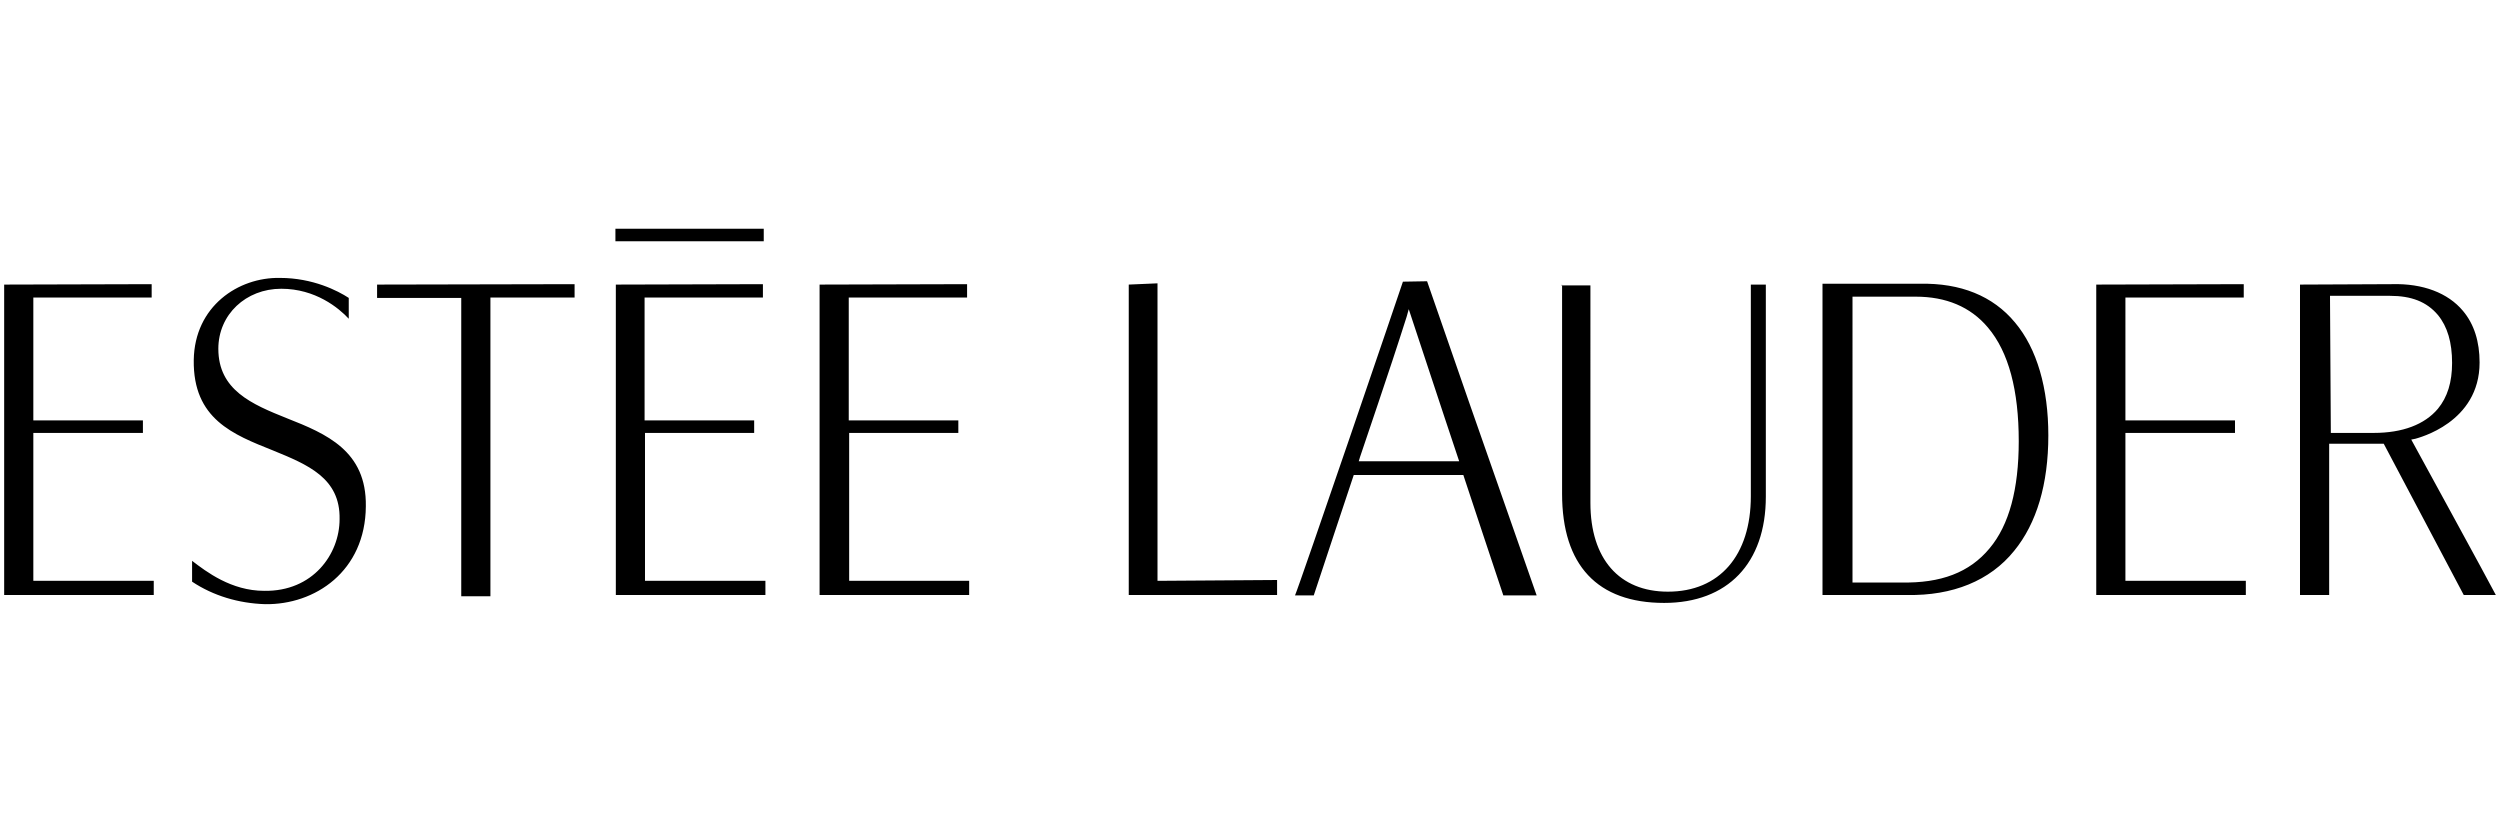
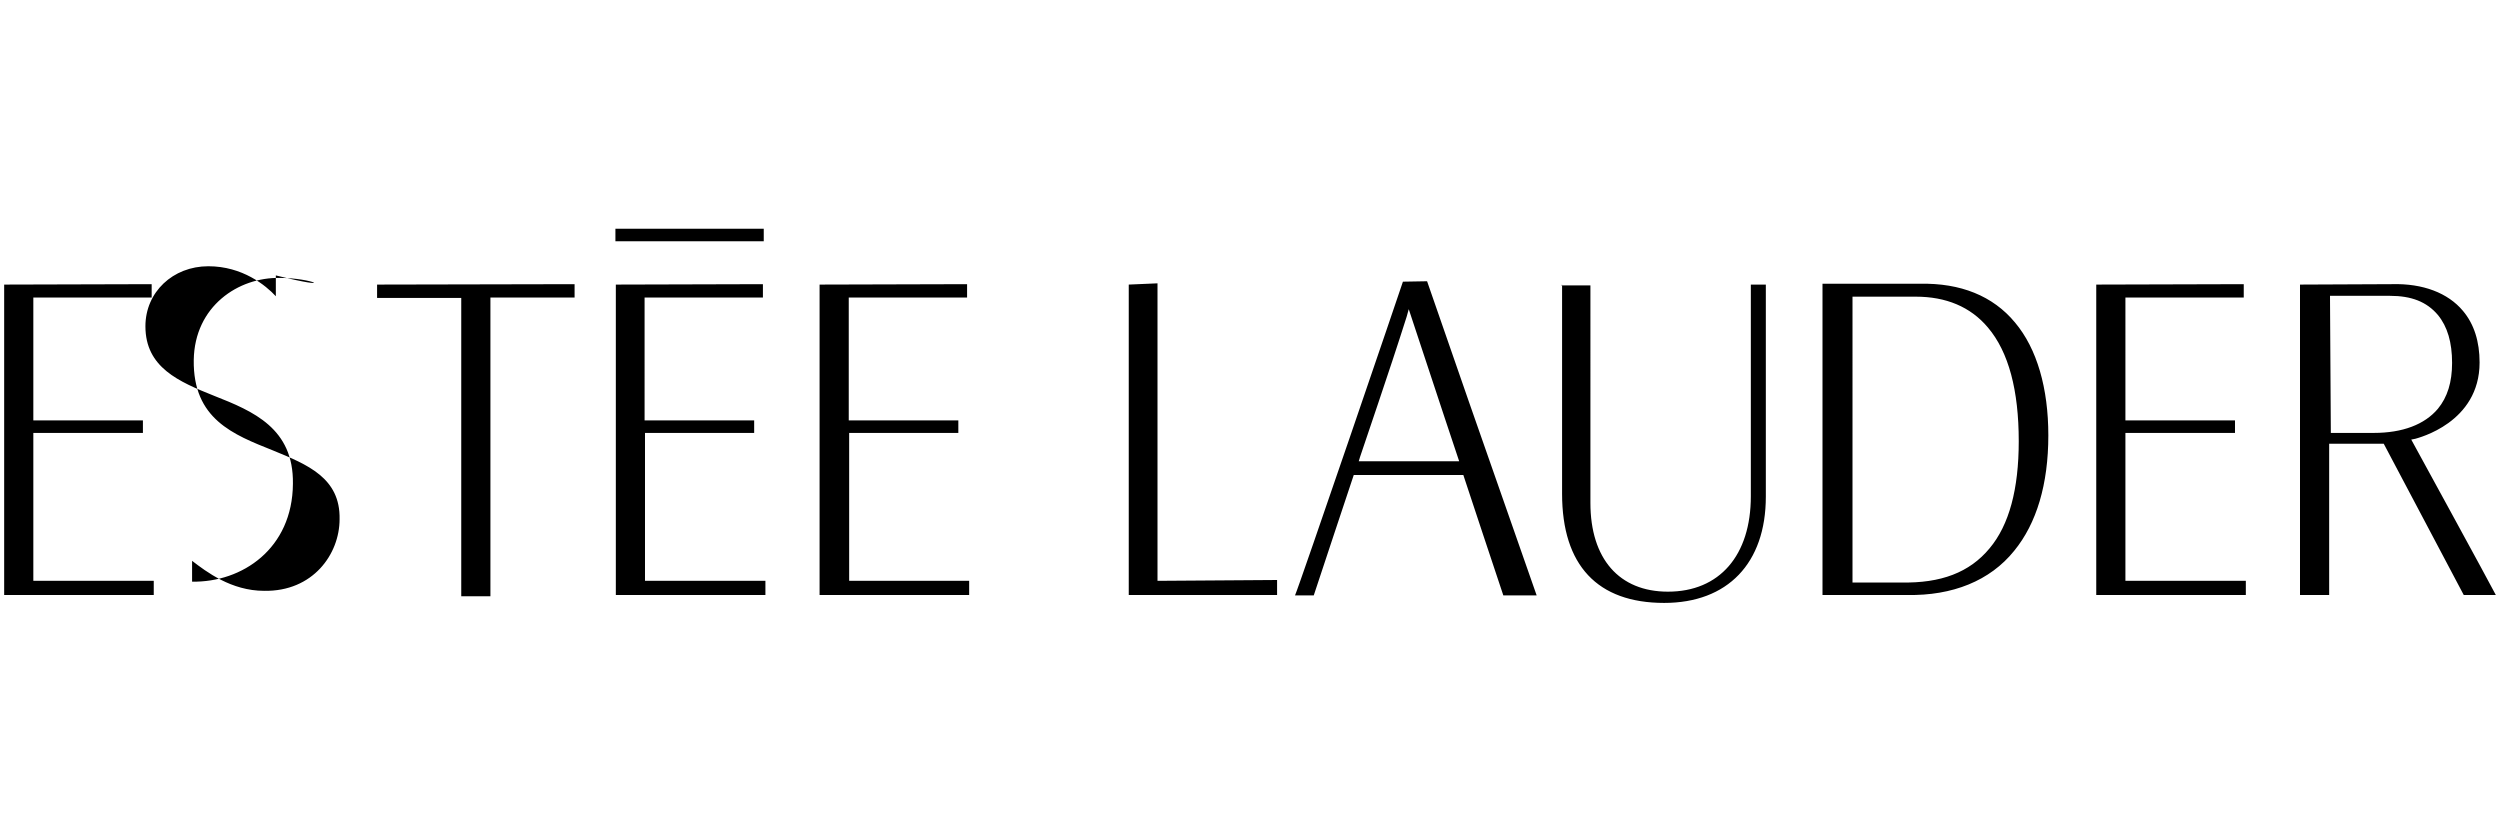
<svg xmlns="http://www.w3.org/2000/svg" version="1.1" id="Layer_1" x="0px" y="0px" viewBox="0 0 600 200" style="enable-background:new 0 0 600 200;" xml:space="preserve">
  <g id="XMLID_1_">
-     <path id="XMLID_18_" d="M147.7,54.9v3h35.6v-3H147.7z M67.2,66.7c-10-0.2-20.5,6.8-20.7,19.7c-0.2,14.2,9.5,17.9,19,21.7   c8.3,3.4,16.2,6.6,16,16.5c0,8.4-6.4,17.4-18.1,17.2c-7.9,0-13.9-4.6-17.3-7.2c0,1.6,0,4.3,0,5c5.1,3.4,11.2,5.2,17.5,5.4   c12,0.2,24.1-7.9,24.2-23.5c0.2-13.3-9.5-17.4-18.9-21.1c-8.5-3.4-16.5-6.8-16.5-16.7c0-8.2,6.6-14.4,15.1-14.4   c8.2,0,13.8,4.6,16.2,7.2c0-1.8,0-4.3,0-5C81.1,69.8,75.1,66.7,67.2,66.7z M336.7,67.6c-0.3,1-25,73.4-25.9,75.3h4.5   c0.3-1,9.6-28.9,9.6-28.9h26.3c0,0,9.3,28.1,9.6,28.9h8c-2.3-6.6-16.2-46.3-16.2-46.3s-9.8-28.3-10.1-29.1L336.7,67.6L336.7,67.6z    M1,68.3v74.5h35.9v-3.4H8v-35.5h26.3v-3H8V71.4h28.4v-3.2L1,68.3L1,68.3z M90.5,68.3v3.2h20.2v71.6h7V71.4h20.2v-3.2L90.5,68.3   L90.5,68.3z M147.8,68.3v74.5h35.9v-3.4h-28.9v-35.5H181v-3h-26.3V71.4h28.4v-3.2L147.8,68.3L147.8,68.3z M196.7,68.3v74.5h35.9   v-3.4h-28.8v-35.5H230v-3h-26.3V71.4h28.4v-3.2L196.7,68.3L196.7,68.3z M270.9,68.3v74.5h35.6v-3.6c-1.1,0-28.7,0.2-28.7,0.2V68   L270.9,68.3L270.9,68.3z M374.9,68.3v50.2c0,17.2,8.5,26.2,24.5,26.2c15.2,0,24.4-9.5,24.4-25.5V68.3h-3.6v50.8   c0,14.2-7.5,22.9-19.9,22.9c-11.7,0-18.6-7.9-18.6-21.3V68.5h-7L374.9,68.3L374.9,68.3z M437.4,68.3v74.5h20.3   c10.9,0.2,19.9-3.4,25.7-10.6c5.4-6.6,8.2-16,8.2-27.7c0-11.3-2.7-20.8-8-27.1c-5.3-6.4-13.1-9.5-22.8-9.3h-23.4L437.4,68.3   L437.4,68.3z M503.1,68.3v74.5H539v-3.4h-28.9v-35.5h26.3v-3h-26.3V71.4h28.4v-3.2L503.1,68.3L503.1,68.3z M552,68.3v74.5h7v-36.3   h13.1c0,0,18.9,35.7,19.2,36.3h7.7c-1.1-2.2-20.3-37.3-20.3-37.3l1-0.2c0.6-0.2,15.4-3.8,15.4-18.3c0-5-1.3-9.2-4-12.4   c-3.6-4.3-9.6-6.6-17-6.4L552,68.3L552,68.3z M559.2,71h14.4c5.1,0,8.8,1.4,11.5,4.6c2.3,2.8,3.4,6.6,3.4,11.5   c0,4.6-1.1,8.2-3.4,11c-3.2,3.8-8.5,5.8-15.4,5.8h-10.3L559.2,71L559.2,71L559.2,71z M444.6,71.2h15.2c7.2,0,13.1,2.4,17.3,7.4   c5,5.9,7.4,15.1,7.4,27.3c0,11.5-2.3,20.1-7,25.7c-4.8,5.8-11.7,8.4-21.2,8.2h-11.7L444.6,71.2L444.6,71.2z M338.1,74.2l8.7,26.3   l3.4,10.2h-24.1l0.3-1c1.1-3.4,6.9-20.1,11.2-33.7L338.1,74.2z" />
+     <path id="XMLID_18_" d="M147.7,54.9v3h35.6v-3H147.7z M67.2,66.7c-10-0.2-20.5,6.8-20.7,19.7c-0.2,14.2,9.5,17.9,19,21.7   c8.3,3.4,16.2,6.6,16,16.5c0,8.4-6.4,17.4-18.1,17.2c-7.9,0-13.9-4.6-17.3-7.2c0,1.6,0,4.3,0,5c12,0.2,24.1-7.9,24.2-23.5c0.2-13.3-9.5-17.4-18.9-21.1c-8.5-3.4-16.5-6.8-16.5-16.7c0-8.2,6.6-14.4,15.1-14.4   c8.2,0,13.8,4.6,16.2,7.2c0-1.8,0-4.3,0-5C81.1,69.8,75.1,66.7,67.2,66.7z M336.7,67.6c-0.3,1-25,73.4-25.9,75.3h4.5   c0.3-1,9.6-28.9,9.6-28.9h26.3c0,0,9.3,28.1,9.6,28.9h8c-2.3-6.6-16.2-46.3-16.2-46.3s-9.8-28.3-10.1-29.1L336.7,67.6L336.7,67.6z    M1,68.3v74.5h35.9v-3.4H8v-35.5h26.3v-3H8V71.4h28.4v-3.2L1,68.3L1,68.3z M90.5,68.3v3.2h20.2v71.6h7V71.4h20.2v-3.2L90.5,68.3   L90.5,68.3z M147.8,68.3v74.5h35.9v-3.4h-28.9v-35.5H181v-3h-26.3V71.4h28.4v-3.2L147.8,68.3L147.8,68.3z M196.7,68.3v74.5h35.9   v-3.4h-28.8v-35.5H230v-3h-26.3V71.4h28.4v-3.2L196.7,68.3L196.7,68.3z M270.9,68.3v74.5h35.6v-3.6c-1.1,0-28.7,0.2-28.7,0.2V68   L270.9,68.3L270.9,68.3z M374.9,68.3v50.2c0,17.2,8.5,26.2,24.5,26.2c15.2,0,24.4-9.5,24.4-25.5V68.3h-3.6v50.8   c0,14.2-7.5,22.9-19.9,22.9c-11.7,0-18.6-7.9-18.6-21.3V68.5h-7L374.9,68.3L374.9,68.3z M437.4,68.3v74.5h20.3   c10.9,0.2,19.9-3.4,25.7-10.6c5.4-6.6,8.2-16,8.2-27.7c0-11.3-2.7-20.8-8-27.1c-5.3-6.4-13.1-9.5-22.8-9.3h-23.4L437.4,68.3   L437.4,68.3z M503.1,68.3v74.5H539v-3.4h-28.9v-35.5h26.3v-3h-26.3V71.4h28.4v-3.2L503.1,68.3L503.1,68.3z M552,68.3v74.5h7v-36.3   h13.1c0,0,18.9,35.7,19.2,36.3h7.7c-1.1-2.2-20.3-37.3-20.3-37.3l1-0.2c0.6-0.2,15.4-3.8,15.4-18.3c0-5-1.3-9.2-4-12.4   c-3.6-4.3-9.6-6.6-17-6.4L552,68.3L552,68.3z M559.2,71h14.4c5.1,0,8.8,1.4,11.5,4.6c2.3,2.8,3.4,6.6,3.4,11.5   c0,4.6-1.1,8.2-3.4,11c-3.2,3.8-8.5,5.8-15.4,5.8h-10.3L559.2,71L559.2,71L559.2,71z M444.6,71.2h15.2c7.2,0,13.1,2.4,17.3,7.4   c5,5.9,7.4,15.1,7.4,27.3c0,11.5-2.3,20.1-7,25.7c-4.8,5.8-11.7,8.4-21.2,8.2h-11.7L444.6,71.2L444.6,71.2z M338.1,74.2l8.7,26.3   l3.4,10.2h-24.1l0.3-1c1.1-3.4,6.9-20.1,11.2-33.7L338.1,74.2z" />
  </g>
</svg>